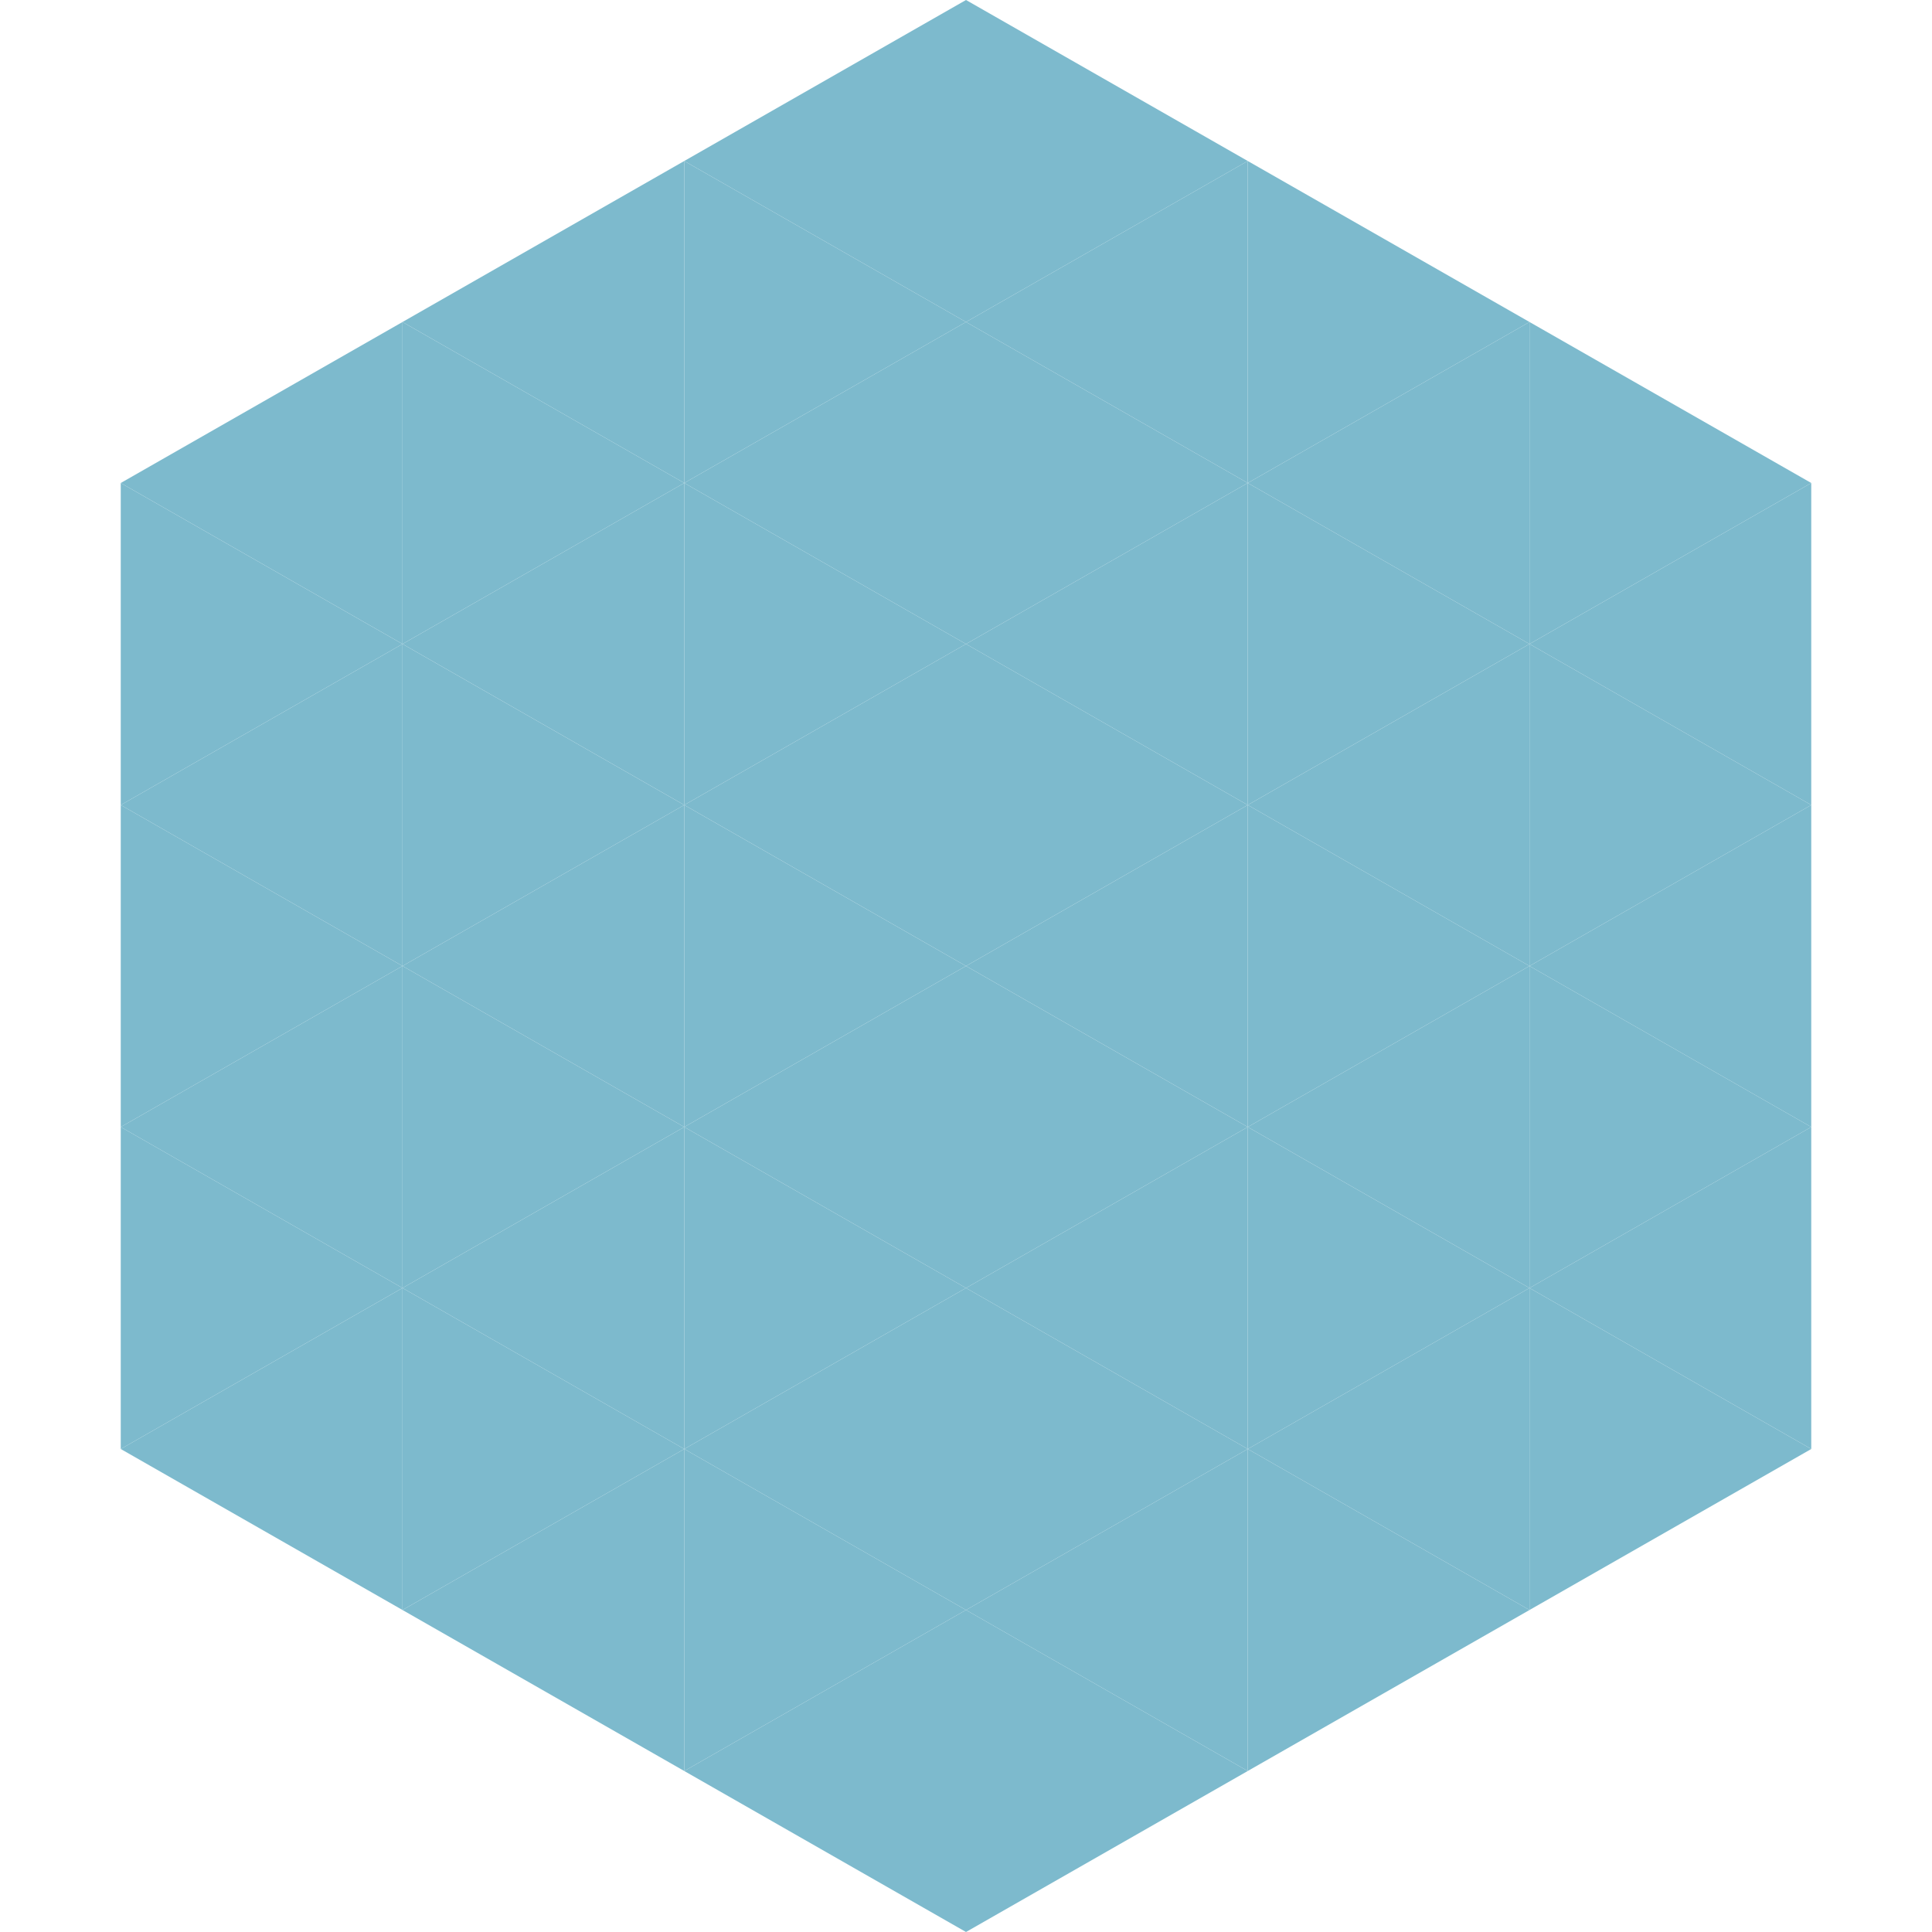
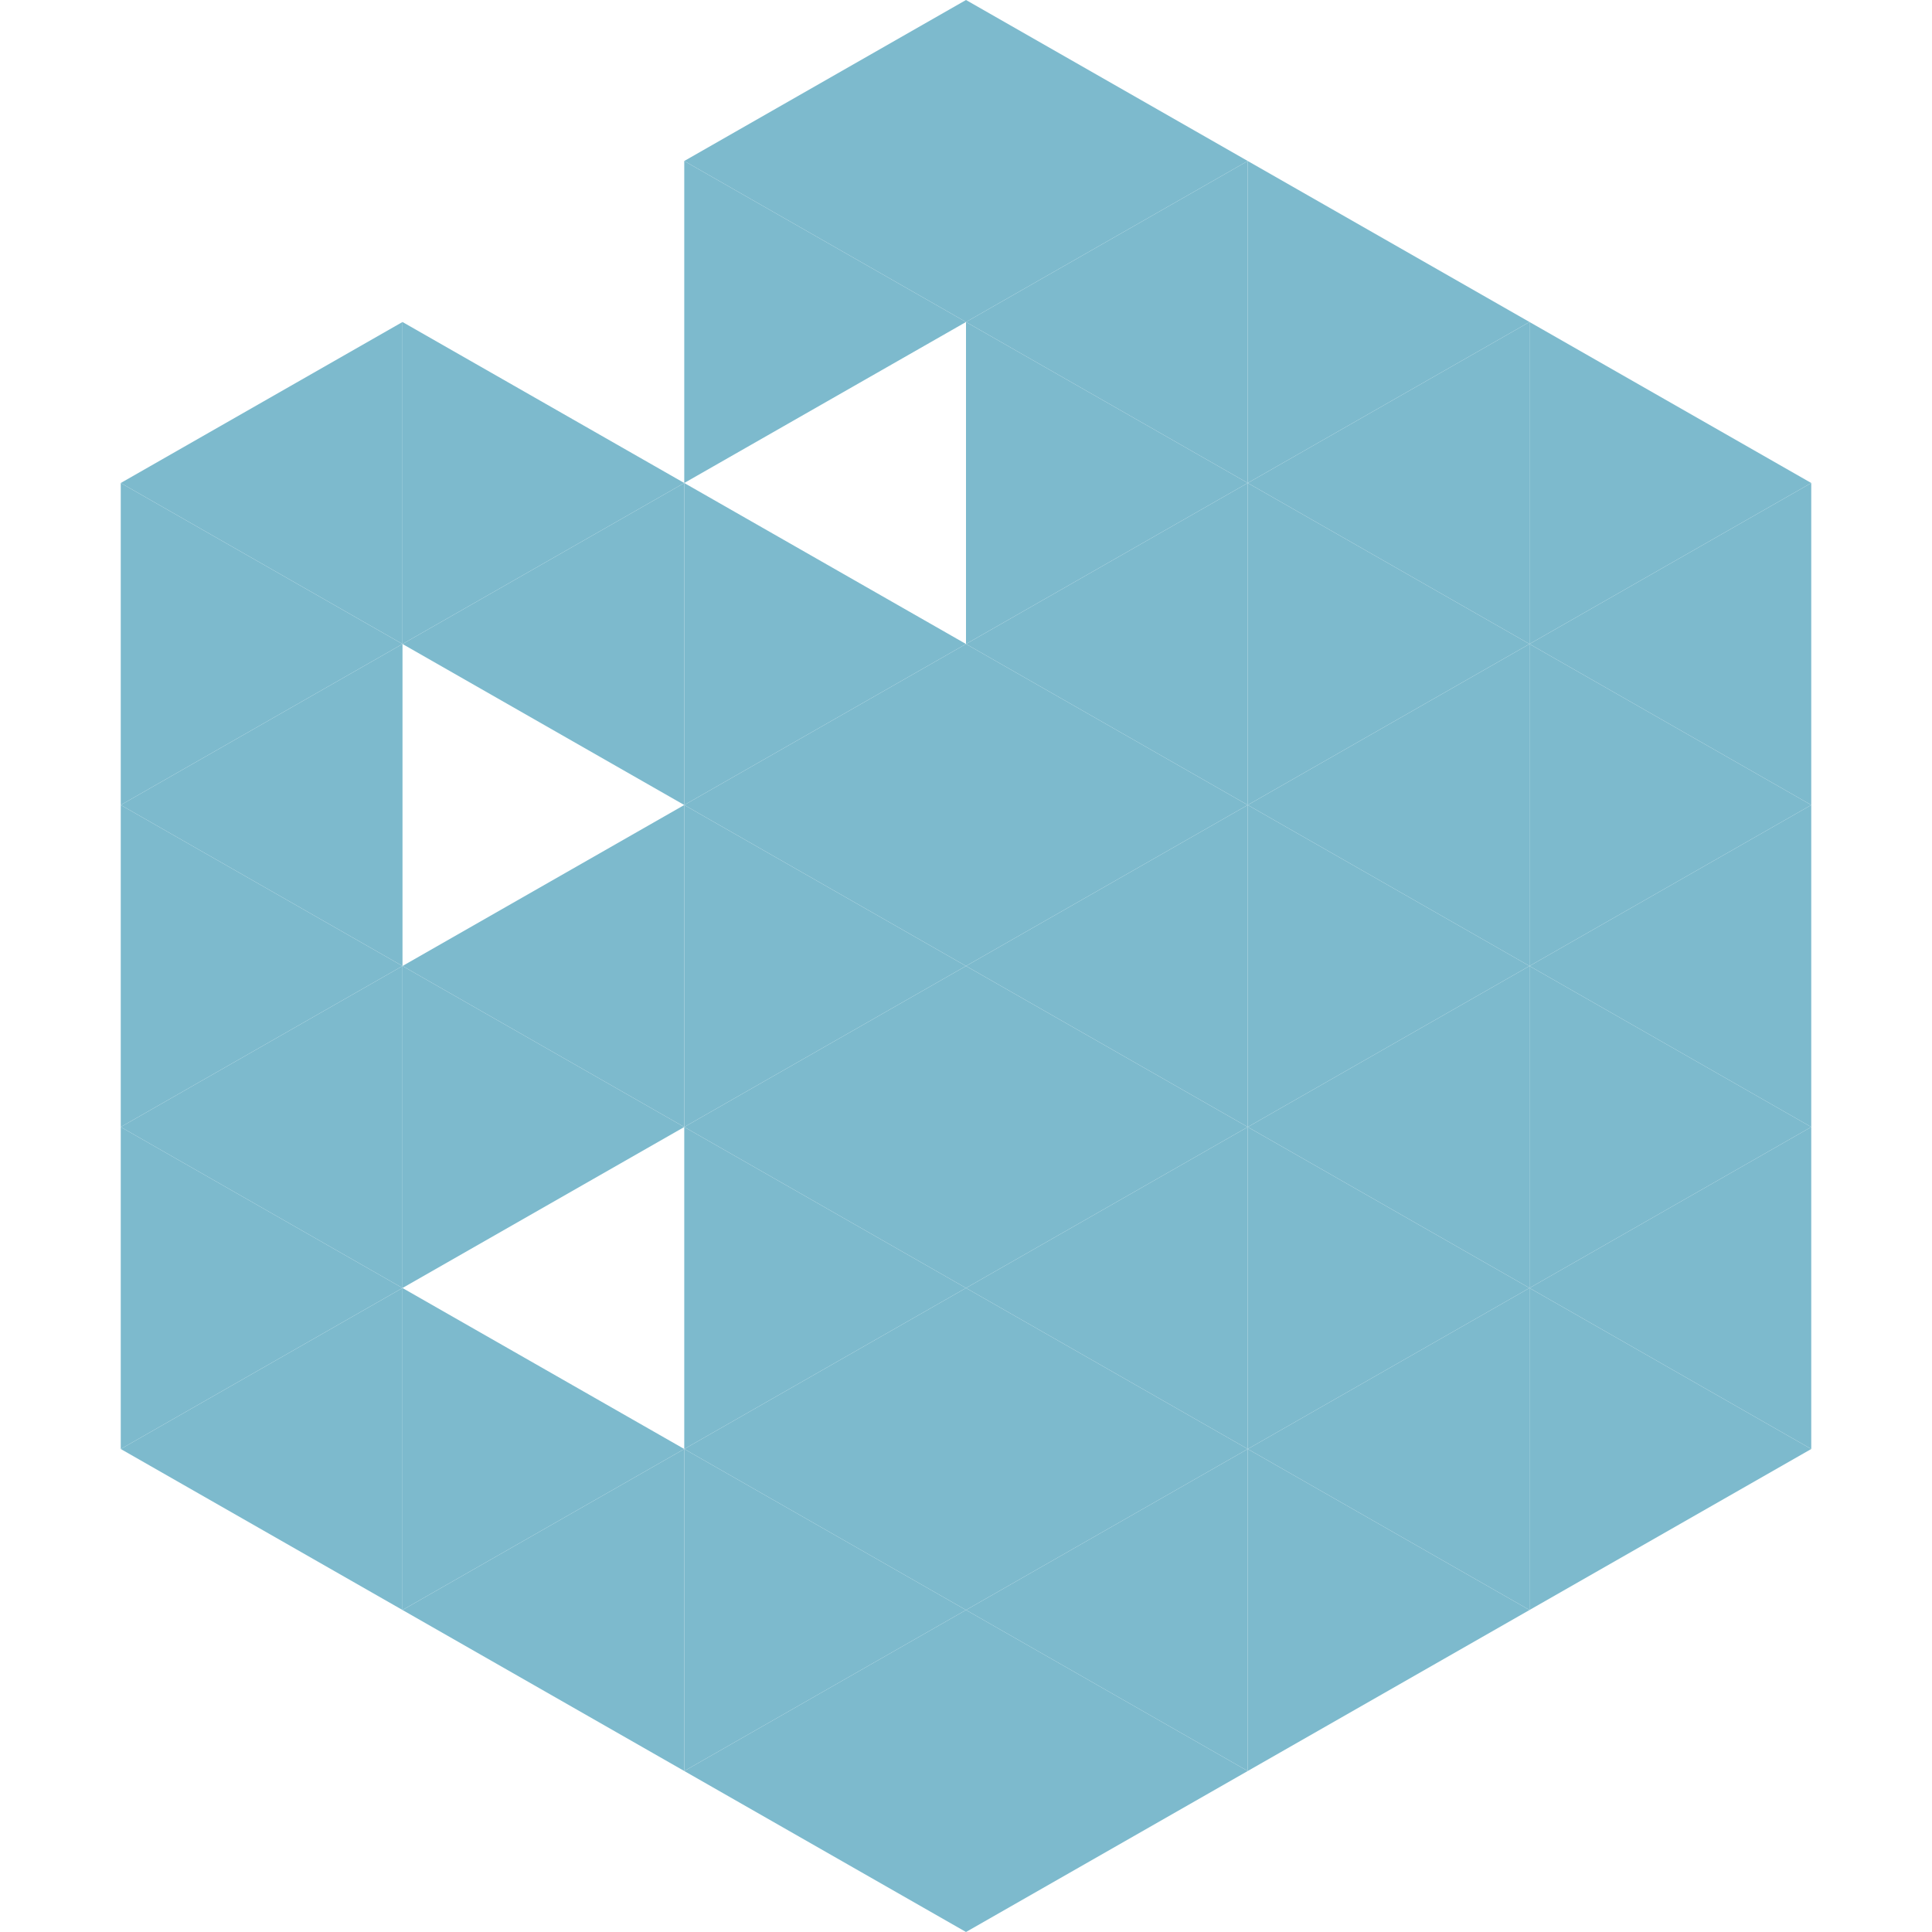
<svg xmlns="http://www.w3.org/2000/svg" width="240" height="240">
  <polygon points="50,40 15,60 50,80" style="fill:rgb(125,186,205)" />
  <polygon points="190,40 225,60 190,80" style="fill:rgb(125,186,205)" />
  <polygon points="15,60 50,80 15,100" style="fill:rgb(125,186,205)" />
  <polygon points="225,60 190,80 225,100" style="fill:rgb(125,186,205)" />
  <polygon points="50,80 15,100 50,120" style="fill:rgb(125,186,205)" />
  <polygon points="190,80 225,100 190,120" style="fill:rgb(125,186,205)" />
  <polygon points="15,100 50,120 15,140" style="fill:rgb(125,186,205)" />
  <polygon points="225,100 190,120 225,140" style="fill:rgb(125,186,205)" />
  <polygon points="50,120 15,140 50,160" style="fill:rgb(125,186,205)" />
  <polygon points="190,120 225,140 190,160" style="fill:rgb(125,186,205)" />
  <polygon points="15,140 50,160 15,180" style="fill:rgb(125,186,205)" />
  <polygon points="225,140 190,160 225,180" style="fill:rgb(125,186,205)" />
  <polygon points="50,160 15,180 50,200" style="fill:rgb(125,186,205)" />
  <polygon points="190,160 225,180 190,200" style="fill:rgb(125,186,205)" />
  <polygon points="15,180 50,200 15,220" style="fill:rgb(255,255,255); fill-opacity:0" />
  <polygon points="225,180 190,200 225,220" style="fill:rgb(255,255,255); fill-opacity:0" />
  <polygon points="50,0 85,20 50,40" style="fill:rgb(255,255,255); fill-opacity:0" />
  <polygon points="190,0 155,20 190,40" style="fill:rgb(255,255,255); fill-opacity:0" />
-   <polygon points="85,20 50,40 85,60" style="fill:rgb(125,186,205)" />
  <polygon points="155,20 190,40 155,60" style="fill:rgb(125,186,205)" />
  <polygon points="50,40 85,60 50,80" style="fill:rgb(125,186,205)" />
  <polygon points="190,40 155,60 190,80" style="fill:rgb(125,186,205)" />
  <polygon points="85,60 50,80 85,100" style="fill:rgb(125,186,205)" />
  <polygon points="155,60 190,80 155,100" style="fill:rgb(125,186,205)" />
-   <polygon points="50,80 85,100 50,120" style="fill:rgb(125,186,205)" />
  <polygon points="190,80 155,100 190,120" style="fill:rgb(125,186,205)" />
  <polygon points="85,100 50,120 85,140" style="fill:rgb(125,186,205)" />
  <polygon points="155,100 190,120 155,140" style="fill:rgb(125,186,205)" />
  <polygon points="50,120 85,140 50,160" style="fill:rgb(125,186,205)" />
  <polygon points="190,120 155,140 190,160" style="fill:rgb(125,186,205)" />
-   <polygon points="85,140 50,160 85,180" style="fill:rgb(125,186,205)" />
  <polygon points="155,140 190,160 155,180" style="fill:rgb(125,186,205)" />
  <polygon points="50,160 85,180 50,200" style="fill:rgb(125,186,205)" />
  <polygon points="190,160 155,180 190,200" style="fill:rgb(125,186,205)" />
  <polygon points="85,180 50,200 85,220" style="fill:rgb(125,186,205)" />
  <polygon points="155,180 190,200 155,220" style="fill:rgb(125,186,205)" />
  <polygon points="120,0 85,20 120,40" style="fill:rgb(125,186,205)" />
  <polygon points="120,0 155,20 120,40" style="fill:rgb(125,186,205)" />
  <polygon points="85,20 120,40 85,60" style="fill:rgb(125,186,205)" />
  <polygon points="155,20 120,40 155,60" style="fill:rgb(125,186,205)" />
-   <polygon points="120,40 85,60 120,80" style="fill:rgb(125,186,205)" />
  <polygon points="120,40 155,60 120,80" style="fill:rgb(125,186,205)" />
  <polygon points="85,60 120,80 85,100" style="fill:rgb(125,186,205)" />
  <polygon points="155,60 120,80 155,100" style="fill:rgb(125,186,205)" />
  <polygon points="120,80 85,100 120,120" style="fill:rgb(125,186,205)" />
  <polygon points="120,80 155,100 120,120" style="fill:rgb(125,186,205)" />
  <polygon points="85,100 120,120 85,140" style="fill:rgb(125,186,205)" />
  <polygon points="155,100 120,120 155,140" style="fill:rgb(125,186,205)" />
  <polygon points="120,120 85,140 120,160" style="fill:rgb(125,186,205)" />
  <polygon points="120,120 155,140 120,160" style="fill:rgb(125,186,205)" />
  <polygon points="85,140 120,160 85,180" style="fill:rgb(125,186,205)" />
  <polygon points="155,140 120,160 155,180" style="fill:rgb(125,186,205)" />
  <polygon points="120,160 85,180 120,200" style="fill:rgb(125,186,205)" />
  <polygon points="120,160 155,180 120,200" style="fill:rgb(125,186,205)" />
  <polygon points="85,180 120,200 85,220" style="fill:rgb(125,186,205)" />
  <polygon points="155,180 120,200 155,220" style="fill:rgb(125,186,205)" />
  <polygon points="120,200 85,220 120,240" style="fill:rgb(125,186,205)" />
  <polygon points="120,200 155,220 120,240" style="fill:rgb(125,186,205)" />
  <polygon points="85,220 120,240 85,260" style="fill:rgb(255,255,255); fill-opacity:0" />
  <polygon points="155,220 120,240 155,260" style="fill:rgb(255,255,255); fill-opacity:0" />
</svg>